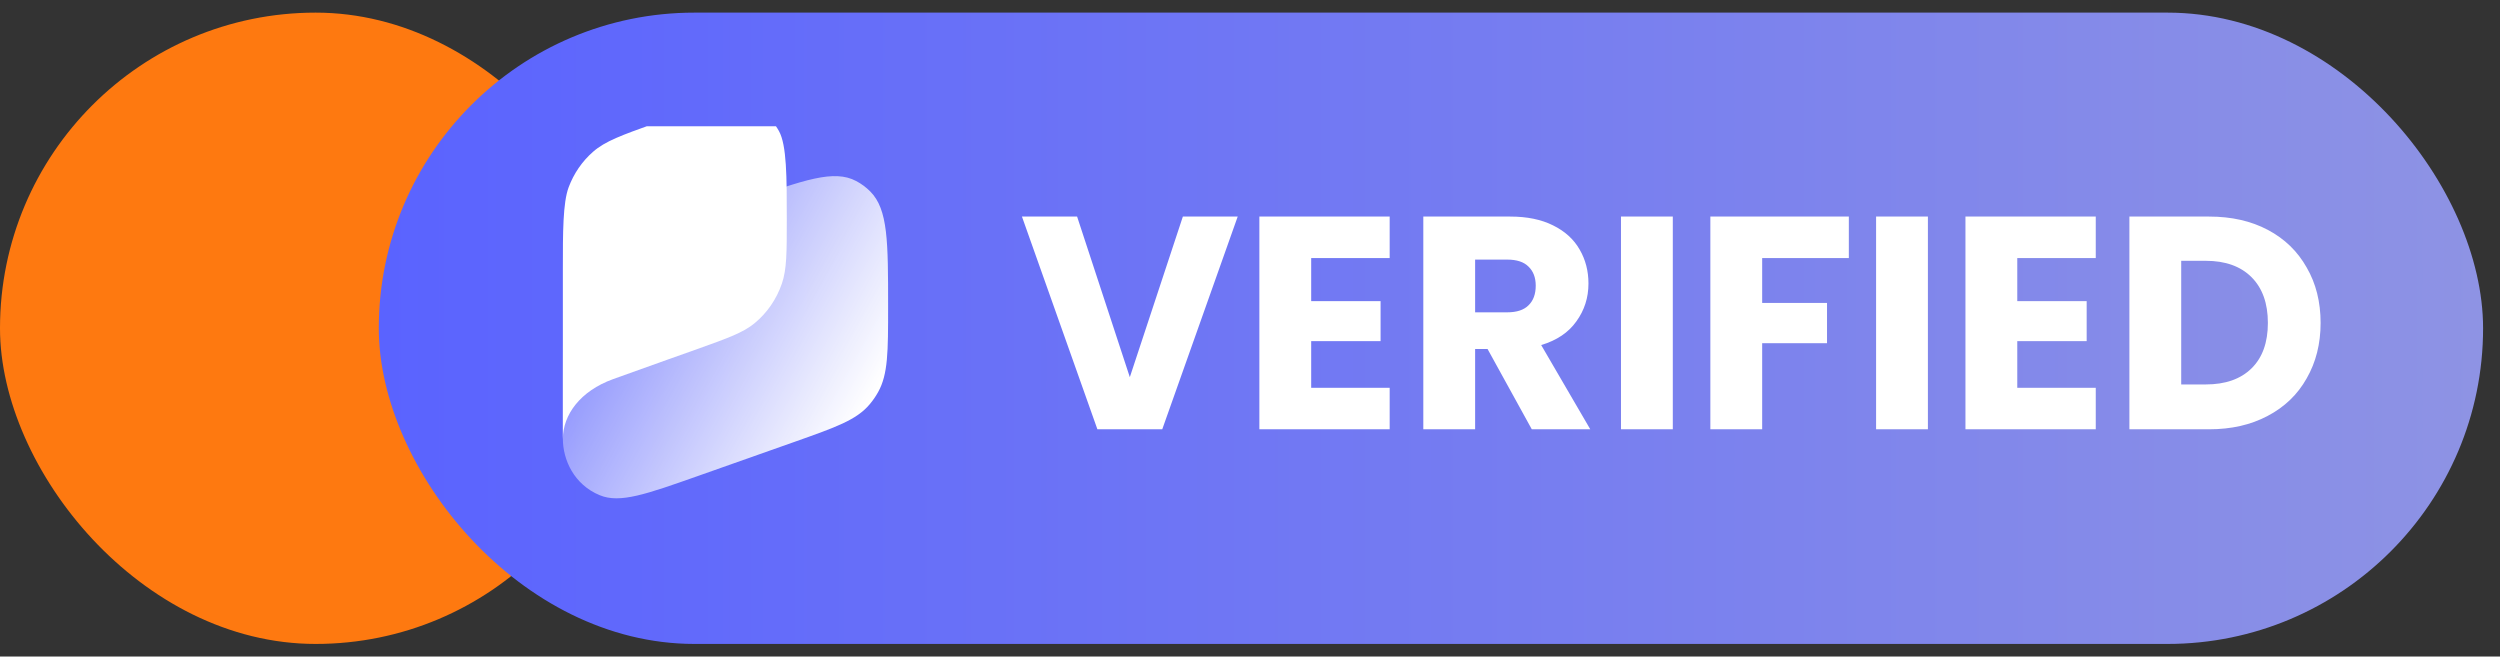
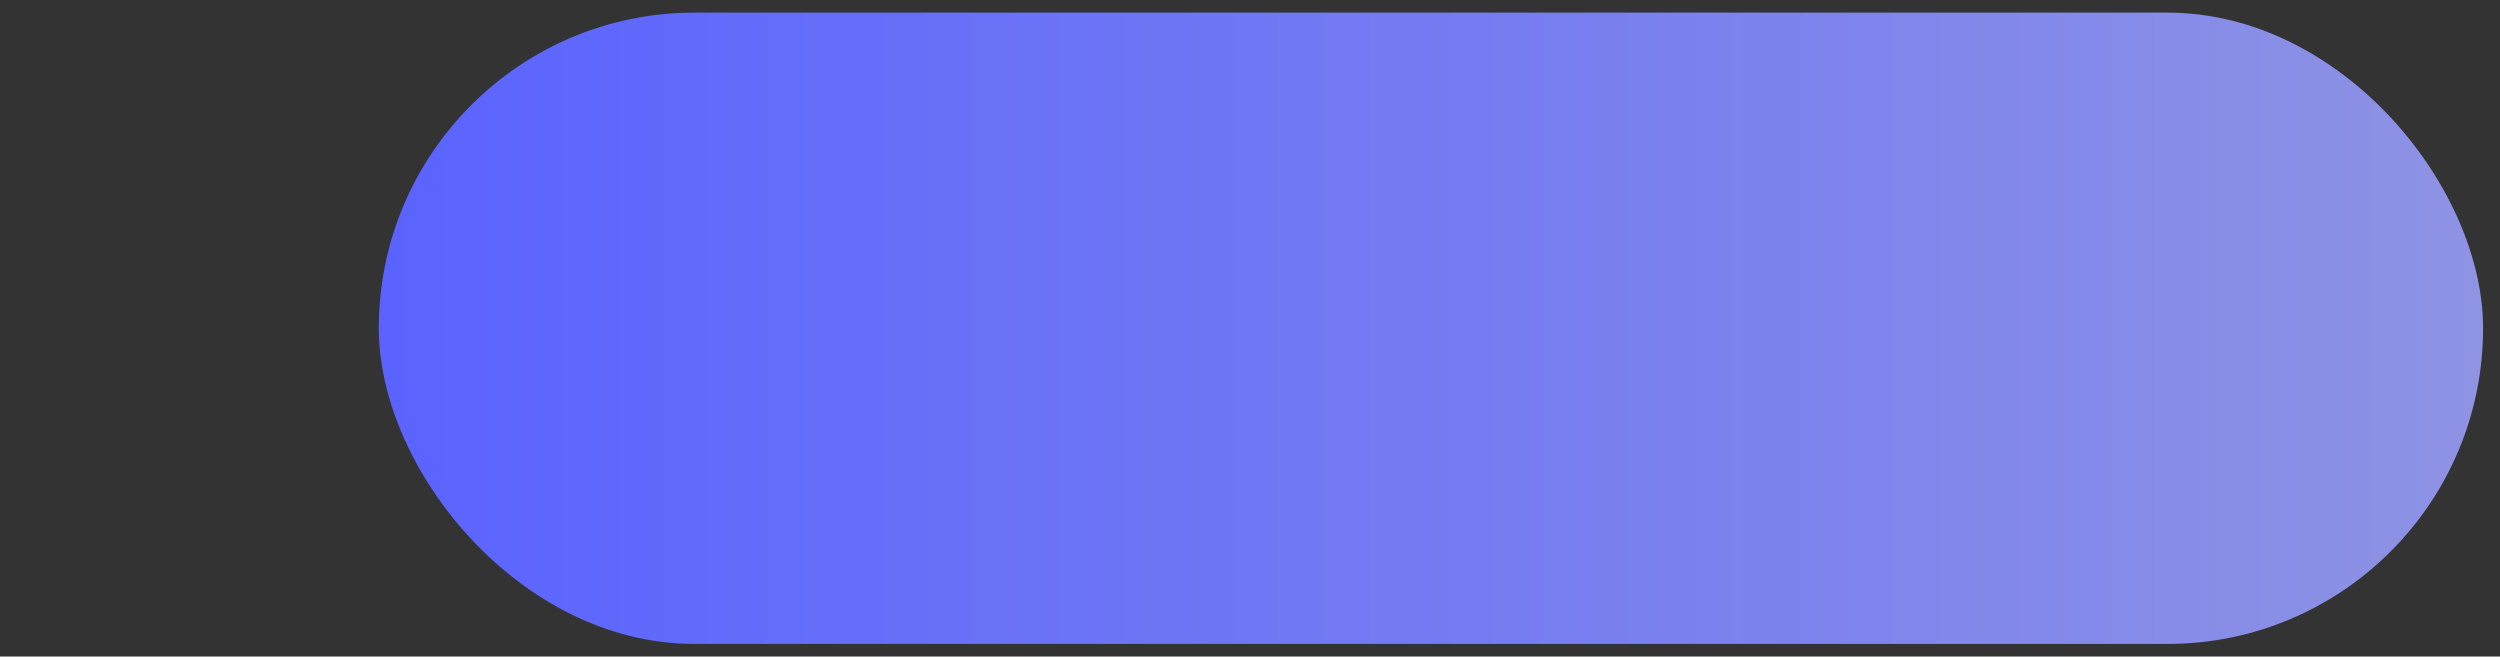
<svg xmlns="http://www.w3.org/2000/svg" width="99" height="26" viewBox="0 0 99 26" fill="none">
  <rect x="0" y="0" width="99" height="26" fill="#333333" stroke="none" />
-   <rect y="0.5" width="25" height="25" rx="12.5" fill="#FE7910" />
  <rect x="15" y="0.5" width="83.33" height="25" rx="12.5" fill="url(#paint0_linear_81_19252)" />
  <g clip-path="url(#clip0_81_19252)">
-     <path d="M22.289 14.87C22.289 13.076 22.289 12.179 22.644 11.441C22.804 11.11 23.013 10.806 23.265 10.543C23.824 9.956 24.643 9.667 26.281 9.088L29.506 7.948C31.854 7.119 33.027 6.704 33.903 7.168C34.109 7.276 34.298 7.417 34.463 7.583C35.169 8.292 35.169 9.577 35.169 12.148C35.169 13.927 35.169 14.817 34.773 15.528C34.677 15.7 34.565 15.862 34.438 16.012C33.917 16.63 33.104 16.917 31.479 17.492L27.65 18.845C25.583 19.575 24.55 19.94 23.753 19.612C22.732 19.191 22.289 18.212 22.289 17.369C22.289 16.8 22.289 15.752 22.289 14.87Z" fill="url(#paint1_linear_81_19252)" />
-     <path fill-rule="evenodd" clip-rule="evenodd" d="M22.289 10.639C22.289 9.203 22.289 8.025 22.52 7.412C22.723 6.87 23.053 6.39 23.481 6.014C23.965 5.588 24.62 5.354 25.93 4.885L26.382 4.723C27.904 4.179 28.665 3.907 29.276 4.029C29.937 4.161 30.51 4.585 30.846 5.189C31.157 5.747 31.157 7.019 31.157 8.687C31.157 10.004 31.157 10.662 30.963 11.229C30.752 11.846 30.379 12.389 29.885 12.797C29.43 13.173 28.83 13.387 27.63 13.817C27.63 13.817 25.562 14.549 24.274 15.015C22.986 15.482 22.289 16.418 22.289 17.391V10.639Z" fill="white" />
-   </g>
-   <path d="M49.013 8.576L46.025 17H43.457L40.469 8.576H42.653L44.741 14.936L46.841 8.576H49.013ZM51.923 10.22V11.924H54.671V13.508H51.923V15.356H55.031V17H49.871V8.576H55.031V10.22H51.923ZM60.659 17L58.907 13.82H58.415V17H56.363V8.576H59.807C60.471 8.576 61.035 8.692 61.499 8.924C61.971 9.156 62.323 9.476 62.555 9.884C62.787 10.284 62.903 10.732 62.903 11.228C62.903 11.788 62.743 12.288 62.423 12.728C62.111 13.168 61.647 13.48 61.031 13.664L62.975 17H60.659ZM58.415 12.368H59.687C60.063 12.368 60.343 12.276 60.527 12.092C60.719 11.908 60.815 11.648 60.815 11.312C60.815 10.992 60.719 10.74 60.527 10.556C60.343 10.372 60.063 10.28 59.687 10.28H58.415V12.368ZM66.243 8.576V17H64.191V8.576H66.243ZM73.214 8.576V10.22H69.782V11.996H72.35V13.592H69.782V17H67.73V8.576H73.214ZM76.345 8.576V17H74.293V8.576H76.345ZM79.884 10.22V11.924H82.632V13.508H79.884V15.356H82.992V17H77.832V8.576H82.992V10.22H79.884ZM87.48 8.576C88.368 8.576 89.144 8.752 89.808 9.104C90.472 9.456 90.984 9.952 91.344 10.592C91.712 11.224 91.896 11.956 91.896 12.788C91.896 13.612 91.712 14.344 91.344 14.984C90.984 15.624 90.468 16.12 89.796 16.472C89.132 16.824 88.36 17 87.48 17H84.324V8.576H87.48ZM87.348 15.224C88.124 15.224 88.728 15.012 89.16 14.588C89.592 14.164 89.808 13.564 89.808 12.788C89.808 12.012 89.592 11.408 89.16 10.976C88.728 10.544 88.124 10.328 87.348 10.328H86.376V15.224H87.348Z" fill="white" />
+     </g>
  <defs>
    <linearGradient id="paint0_linear_81_19252" x1="15" y1="13" x2="98.33" y2="13" gradientUnits="userSpaceOnUse">
      <stop stop-color="#5A63FF" />
      <stop offset="1" stop-color="#8E93E4" />
    </linearGradient>
    <linearGradient id="paint1_linear_81_19252" x1="34.715" y1="15.367" x2="22.608" y2="8.654" gradientUnits="userSpaceOnUse">
      <stop stop-color="white" />
      <stop offset="1" stop-color="white" stop-opacity="0.12" />
    </linearGradient>
    <clipPath id="clip0_81_19252">
-       <rect width="16" height="16" fill="white" transform="translate(21 5)" />
-     </clipPath>
+       </clipPath>
  </defs>
</svg>